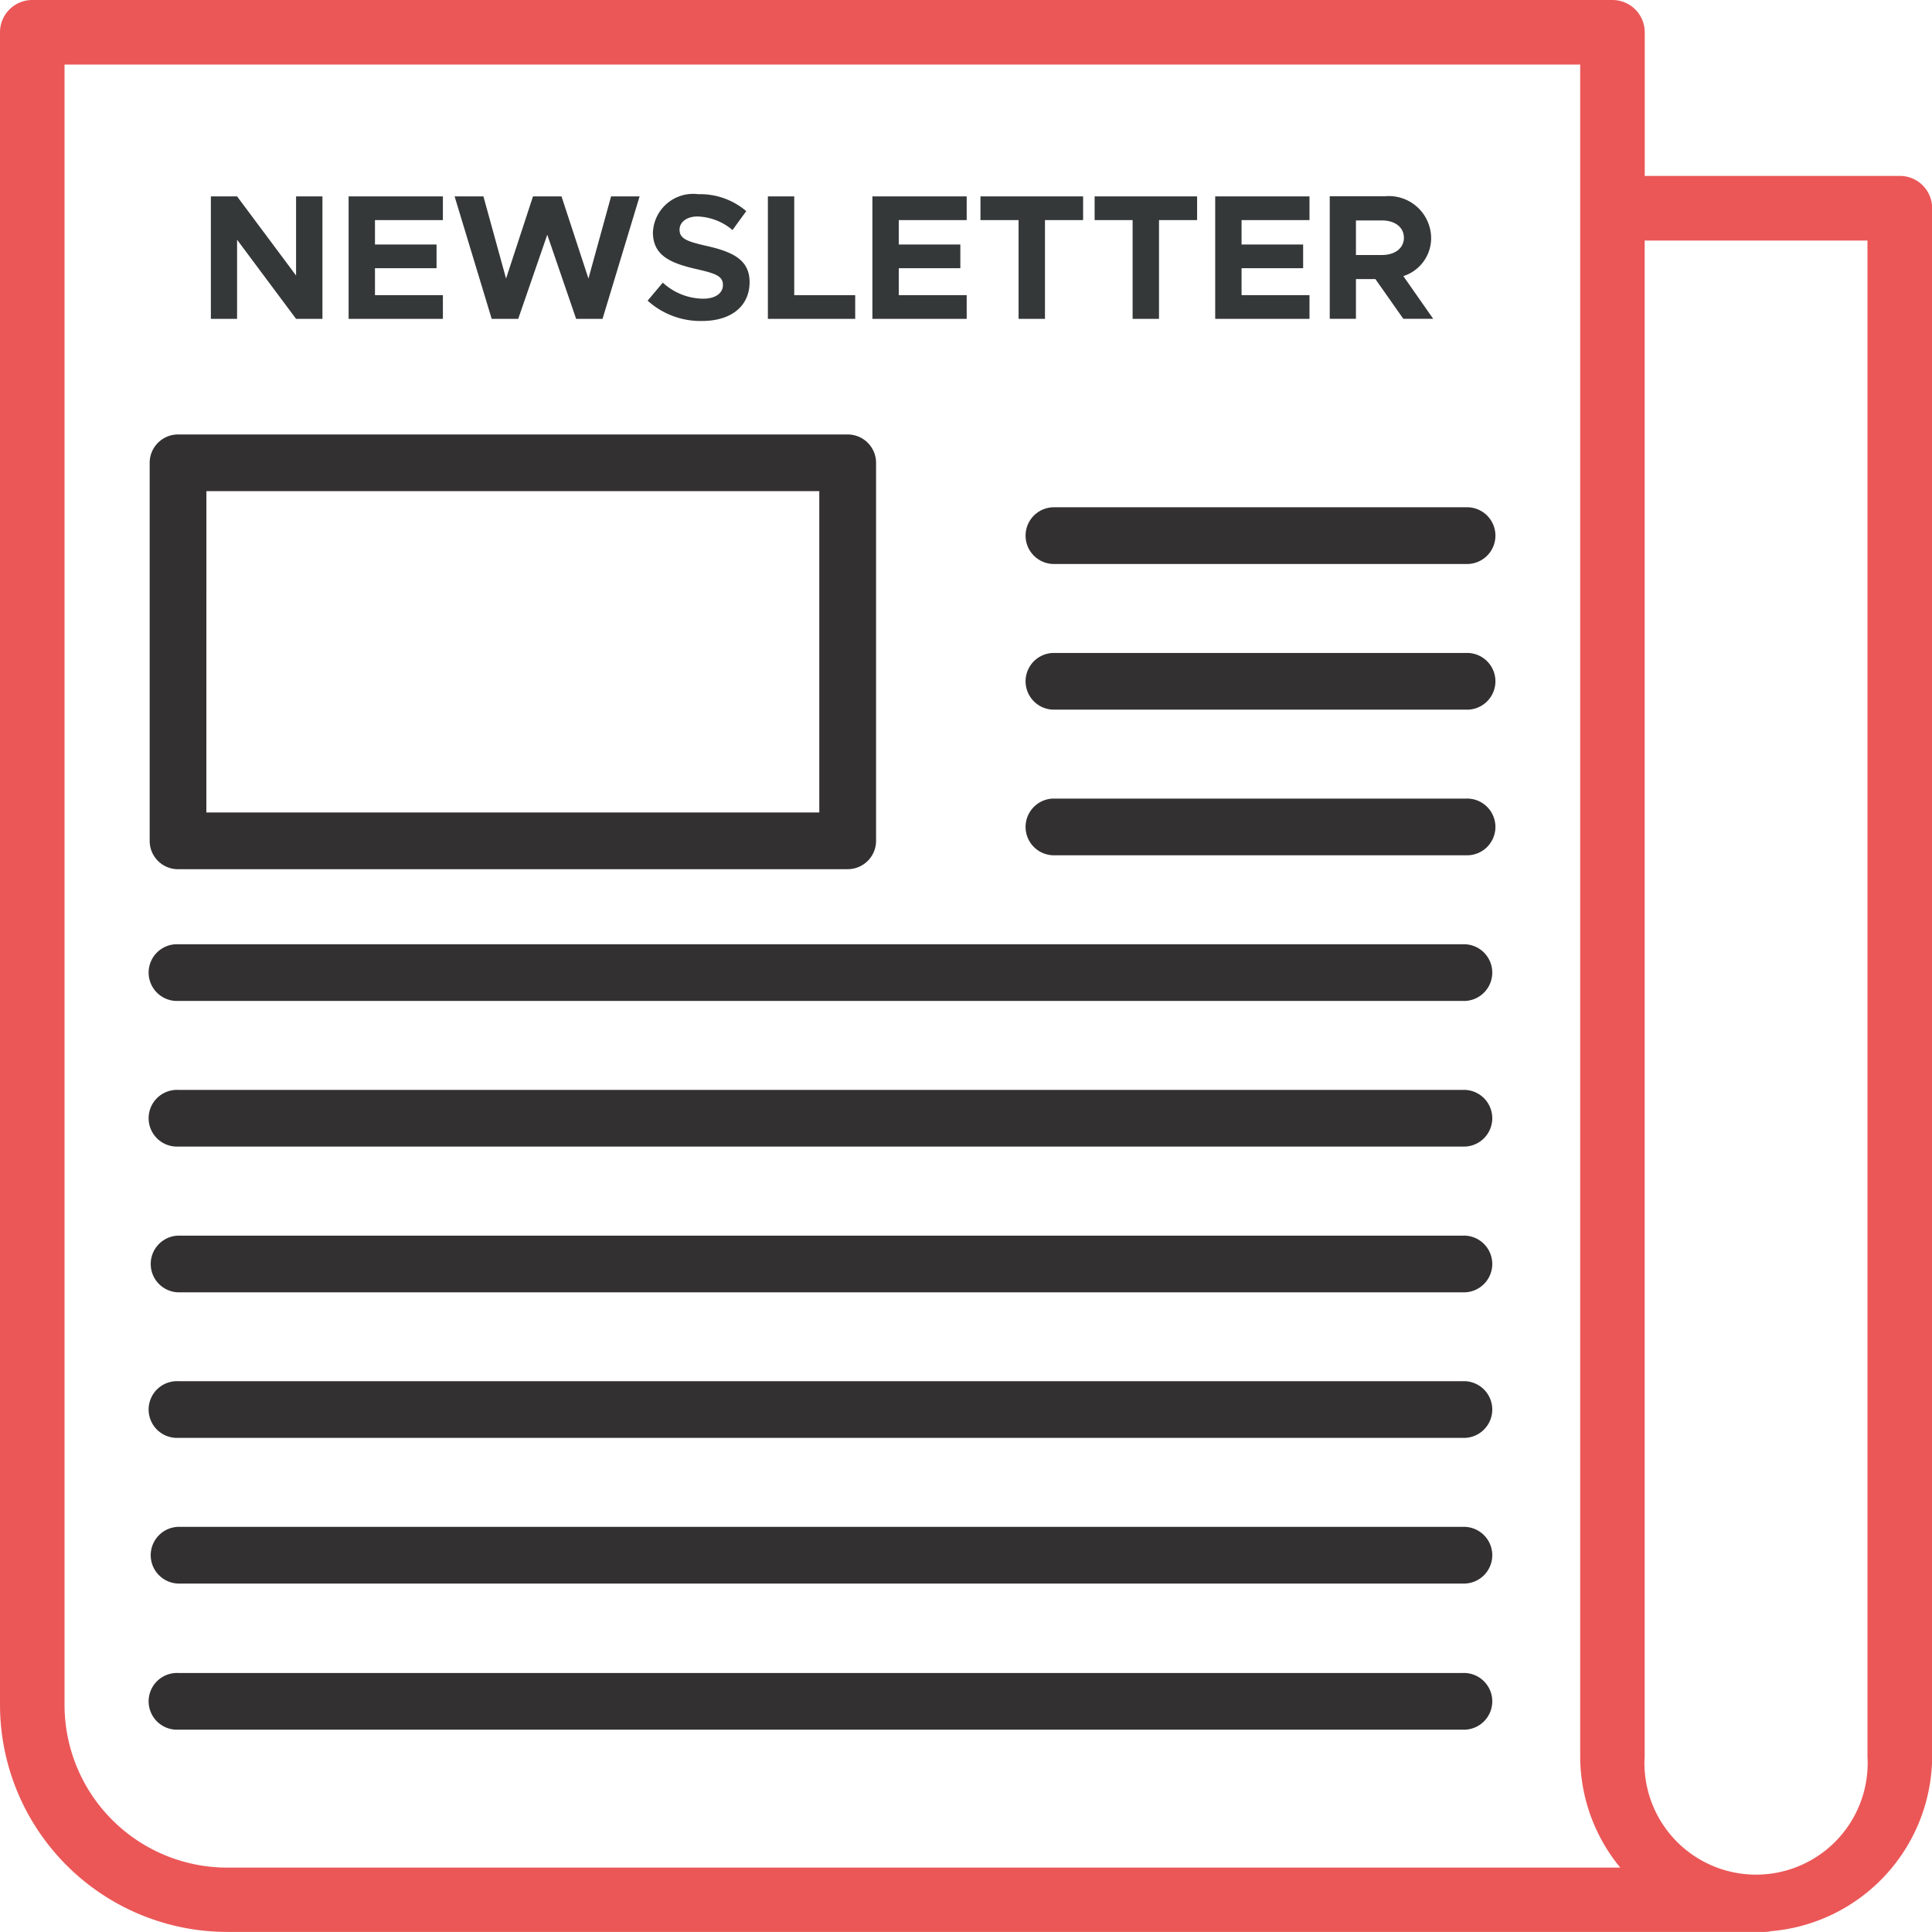
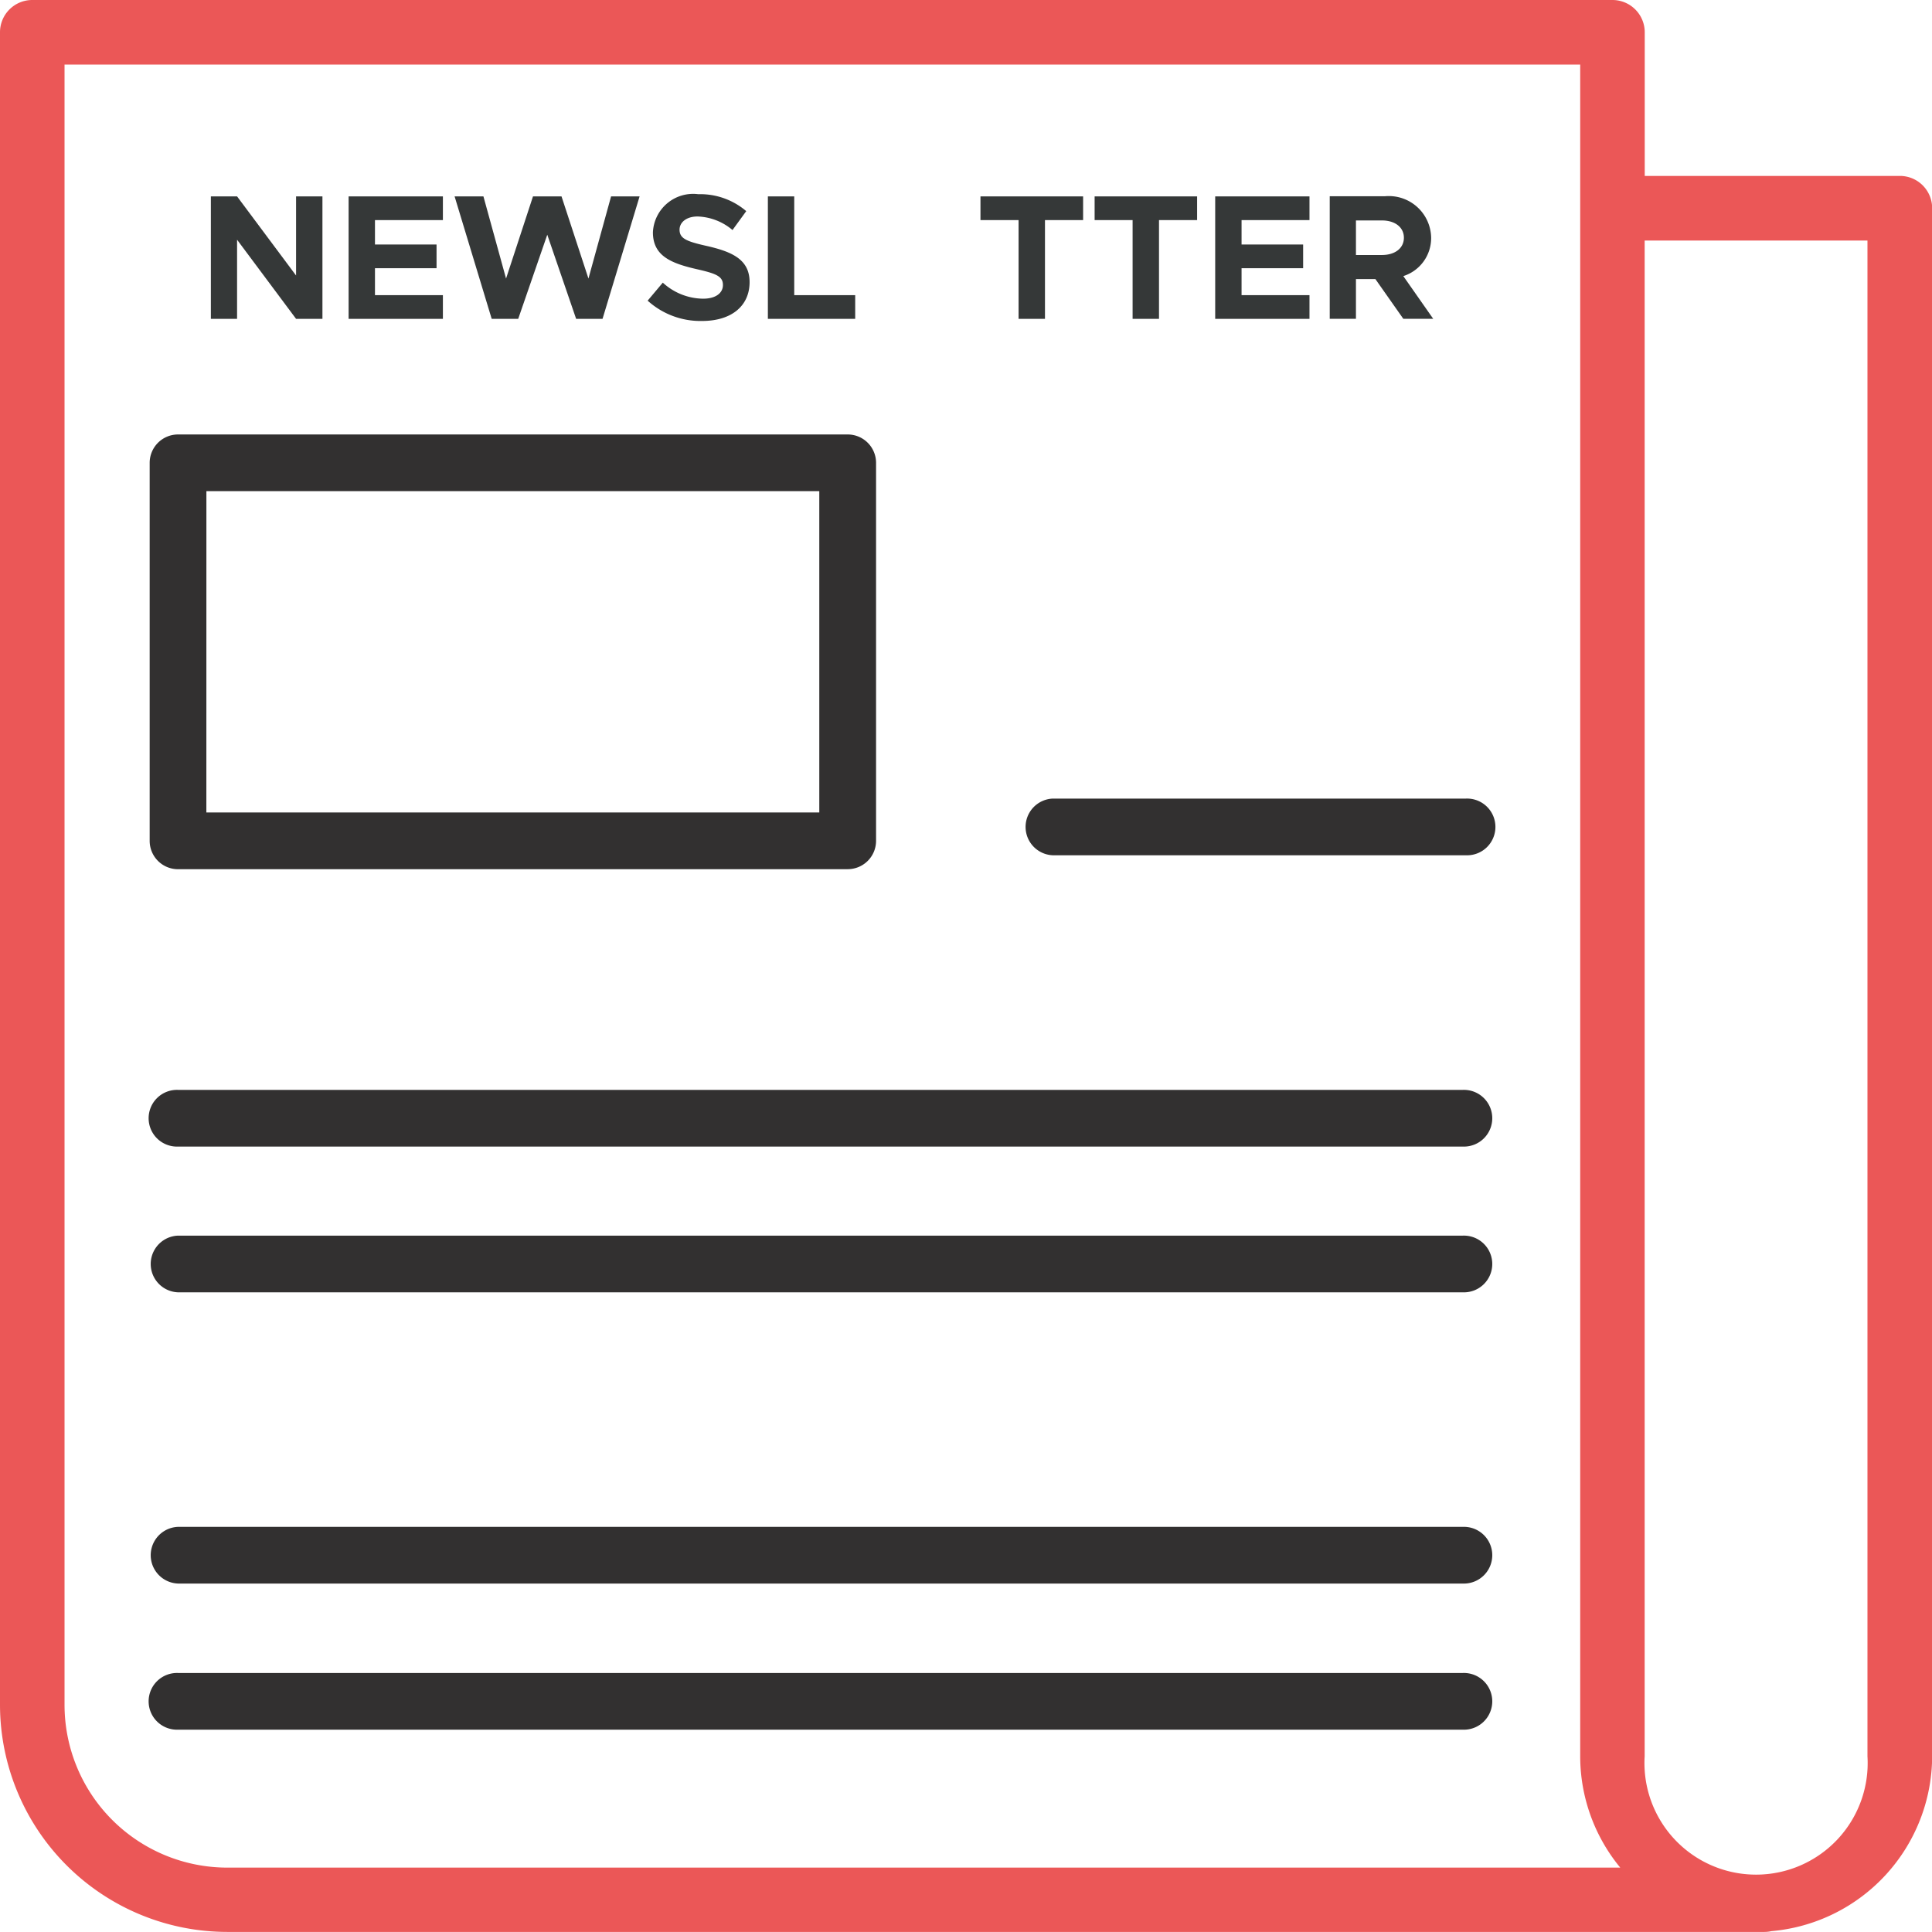
<svg xmlns="http://www.w3.org/2000/svg" width="50.2" height="50.2" viewBox="0 0 50.2 50.2">
  <defs>
    <style>.a{fill:#353838;}.b{fill:#eb5757;stroke:#eb5757;stroke-width:0.2px;}.c{fill:#323030;}</style>
  </defs>
  <g transform="translate(-4.65 -4.65)">
    <path class="a" d="M18.21,17.76l1.533,2.056h.685V16.634h-.685V18.69L18.21,16.634h-.681v3.182h.681Z" transform="translate(-7.4 -6.881)" />
    <path class="a" d="M28.428,19.2H26.663v-.7h1.6v-.616h-1.6V17.25h1.765v-.616h-2.45v3.182h2.45Z" transform="translate(-12.27 -6.881)" />
    <path class="a" d="M34.153,19.816l.755-2.186.75,2.186h.686l.963-3.182h-.741l-.588,2.135-.7-2.135h-.741l-.7,2.135-.588-2.135H32.5l.964,3.182Z" transform="translate(-16.038 -6.881)" />
    <path class="a" d="M45.831,19.214a1.57,1.57,0,0,1-1.046-.417l-.394.468a2.043,2.043,0,0,0,1.412.528c.778,0,1.237-.4,1.237-1.01,0-.589-.454-.792-1.139-.945-.491-.112-.681-.185-.681-.417,0-.189.176-.343.468-.343a1.477,1.477,0,0,1,.908.352l.357-.491a1.839,1.839,0,0,0-1.246-.44,1.046,1.046,0,0,0-1.179.991c0,.616.477.806,1.148.959.486.111.671.181.671.407C46.35,19.056,46.174,19.214,45.831,19.214Z" transform="translate(-22.913 -6.803)" />
    <path class="a" d="M54.063,19.2H52.479V16.634h-.685v3.182h2.269Z" transform="translate(-27.192 -6.881)" />
-     <path class="a" d="M60.679,19.2H58.914v-.7h1.6v-.616h-1.6V17.25h1.765v-.616h-2.45v3.182h2.45Z" transform="translate(-30.911 -6.881)" />
    <path class="a" d="M65.874,19.816h.686V17.25h.991v-.616H64.884v.616h.99Z" transform="translate(-34.758 -6.881)" />
    <path class="a" d="M72.9,19.816h.686V17.25h.99v-.616H71.913v.616H72.9Z" transform="translate(-38.821 -6.881)" />
    <path class="a" d="M81.788,19.2H80.023v-.7h1.6v-.616h-1.6V17.25h1.765v-.616h-2.45v3.182h2.45Z" transform="translate(-43.113 -6.881)" />
    <path class="a" d="M87.069,18.777h.505L88.3,19.81h.777L88.3,18.7a1.036,1.036,0,0,0,.723-1,1.1,1.1,0,0,0-1.2-1.075H86.388V19.81h.681Zm0-1.523h.676c.337,0,.57.176.57.449s-.232.449-.57.449h-.676Z" transform="translate(-47.187 -6.876)" />
    <path class="b" d="M54.011,9.321H47.286V5.488a.739.739,0,0,0-.738-.738H5.488a.738.738,0,0,0-.738.738v43.46a5.808,5.808,0,0,0,5.8,5.8H50.5a.723.723,0,0,0,.161-.019,4.476,4.476,0,0,0,4.093-4.452V10.059A.738.738,0,0,0,54.011,9.321ZM6.227,48.948V6.227H45.809v44.05a4.448,4.448,0,0,0,1.16,3H10.552a4.33,4.33,0,0,1-4.325-4.325Zm47.046,1.33a3,3,0,1,1-5.989,0V10.8h5.989Z" />
    <path class="c" d="M14.487,42.545h17.4a.736.736,0,0,0,.737-.737V31.987a.737.737,0,0,0-.737-.737h-17.4a.737.737,0,0,0-.737.737v9.822a.736.736,0,0,0,.737.737Zm.737-9.822H31.149v8.349H15.223Z" transform="translate(-5.211 -15.311)" />
-     <path class="c" d="M79.028,35.75H68.294a.737.737,0,0,0,0,1.473H79.028a.737.737,0,1,0,0-1.473Z" transform="translate(-36.286 -17.919)" />
-     <path class="c" d="M79.028,44.719H68.294a.737.737,0,0,0,0,1.473H79.028a.737.737,0,1,0,0-1.473Z" transform="translate(-36.286 -23.103)" />
    <path class="c" d="M79.028,53.688H68.294a.737.737,0,0,0,0,1.473H79.028a.737.737,0,1,0,0-1.473Z" transform="translate(-36.286 -28.288)" />
-     <path class="c" d="M47.871,62.657H14.487a.737.737,0,1,0,0,1.473H47.871a.737.737,0,1,0,0-1.473Z" transform="translate(-5.211 -33.472)" />
    <path class="c" d="M47.871,71.625H14.487a.737.737,0,1,0,0,1.473H47.871a.737.737,0,1,0,0-1.473Z" transform="translate(-5.211 -38.656)" />
    <path class="c" d="M47.871,80.6H14.487a.737.737,0,0,0,0,1.473H47.871a.737.737,0,1,0,0-1.473Z" transform="translate(-5.211 -43.844)" />
-     <path class="c" d="M47.871,89.563H14.487a.737.737,0,1,0,0,1.473H47.871a.737.737,0,1,0,0-1.473Z" transform="translate(-5.211 -49.025)" />
    <path class="c" d="M47.871,98.532H14.487a.737.737,0,0,0,0,1.473H47.871a.737.737,0,1,0,0-1.473Z" transform="translate(-5.211 -54.209)" />
    <path class="c" d="M47.871,107.5H14.487a.737.737,0,1,0,0,1.473H47.871a.737.737,0,1,0,0-1.473Z" transform="translate(-5.211 -59.38)" />
  </g>
</svg>